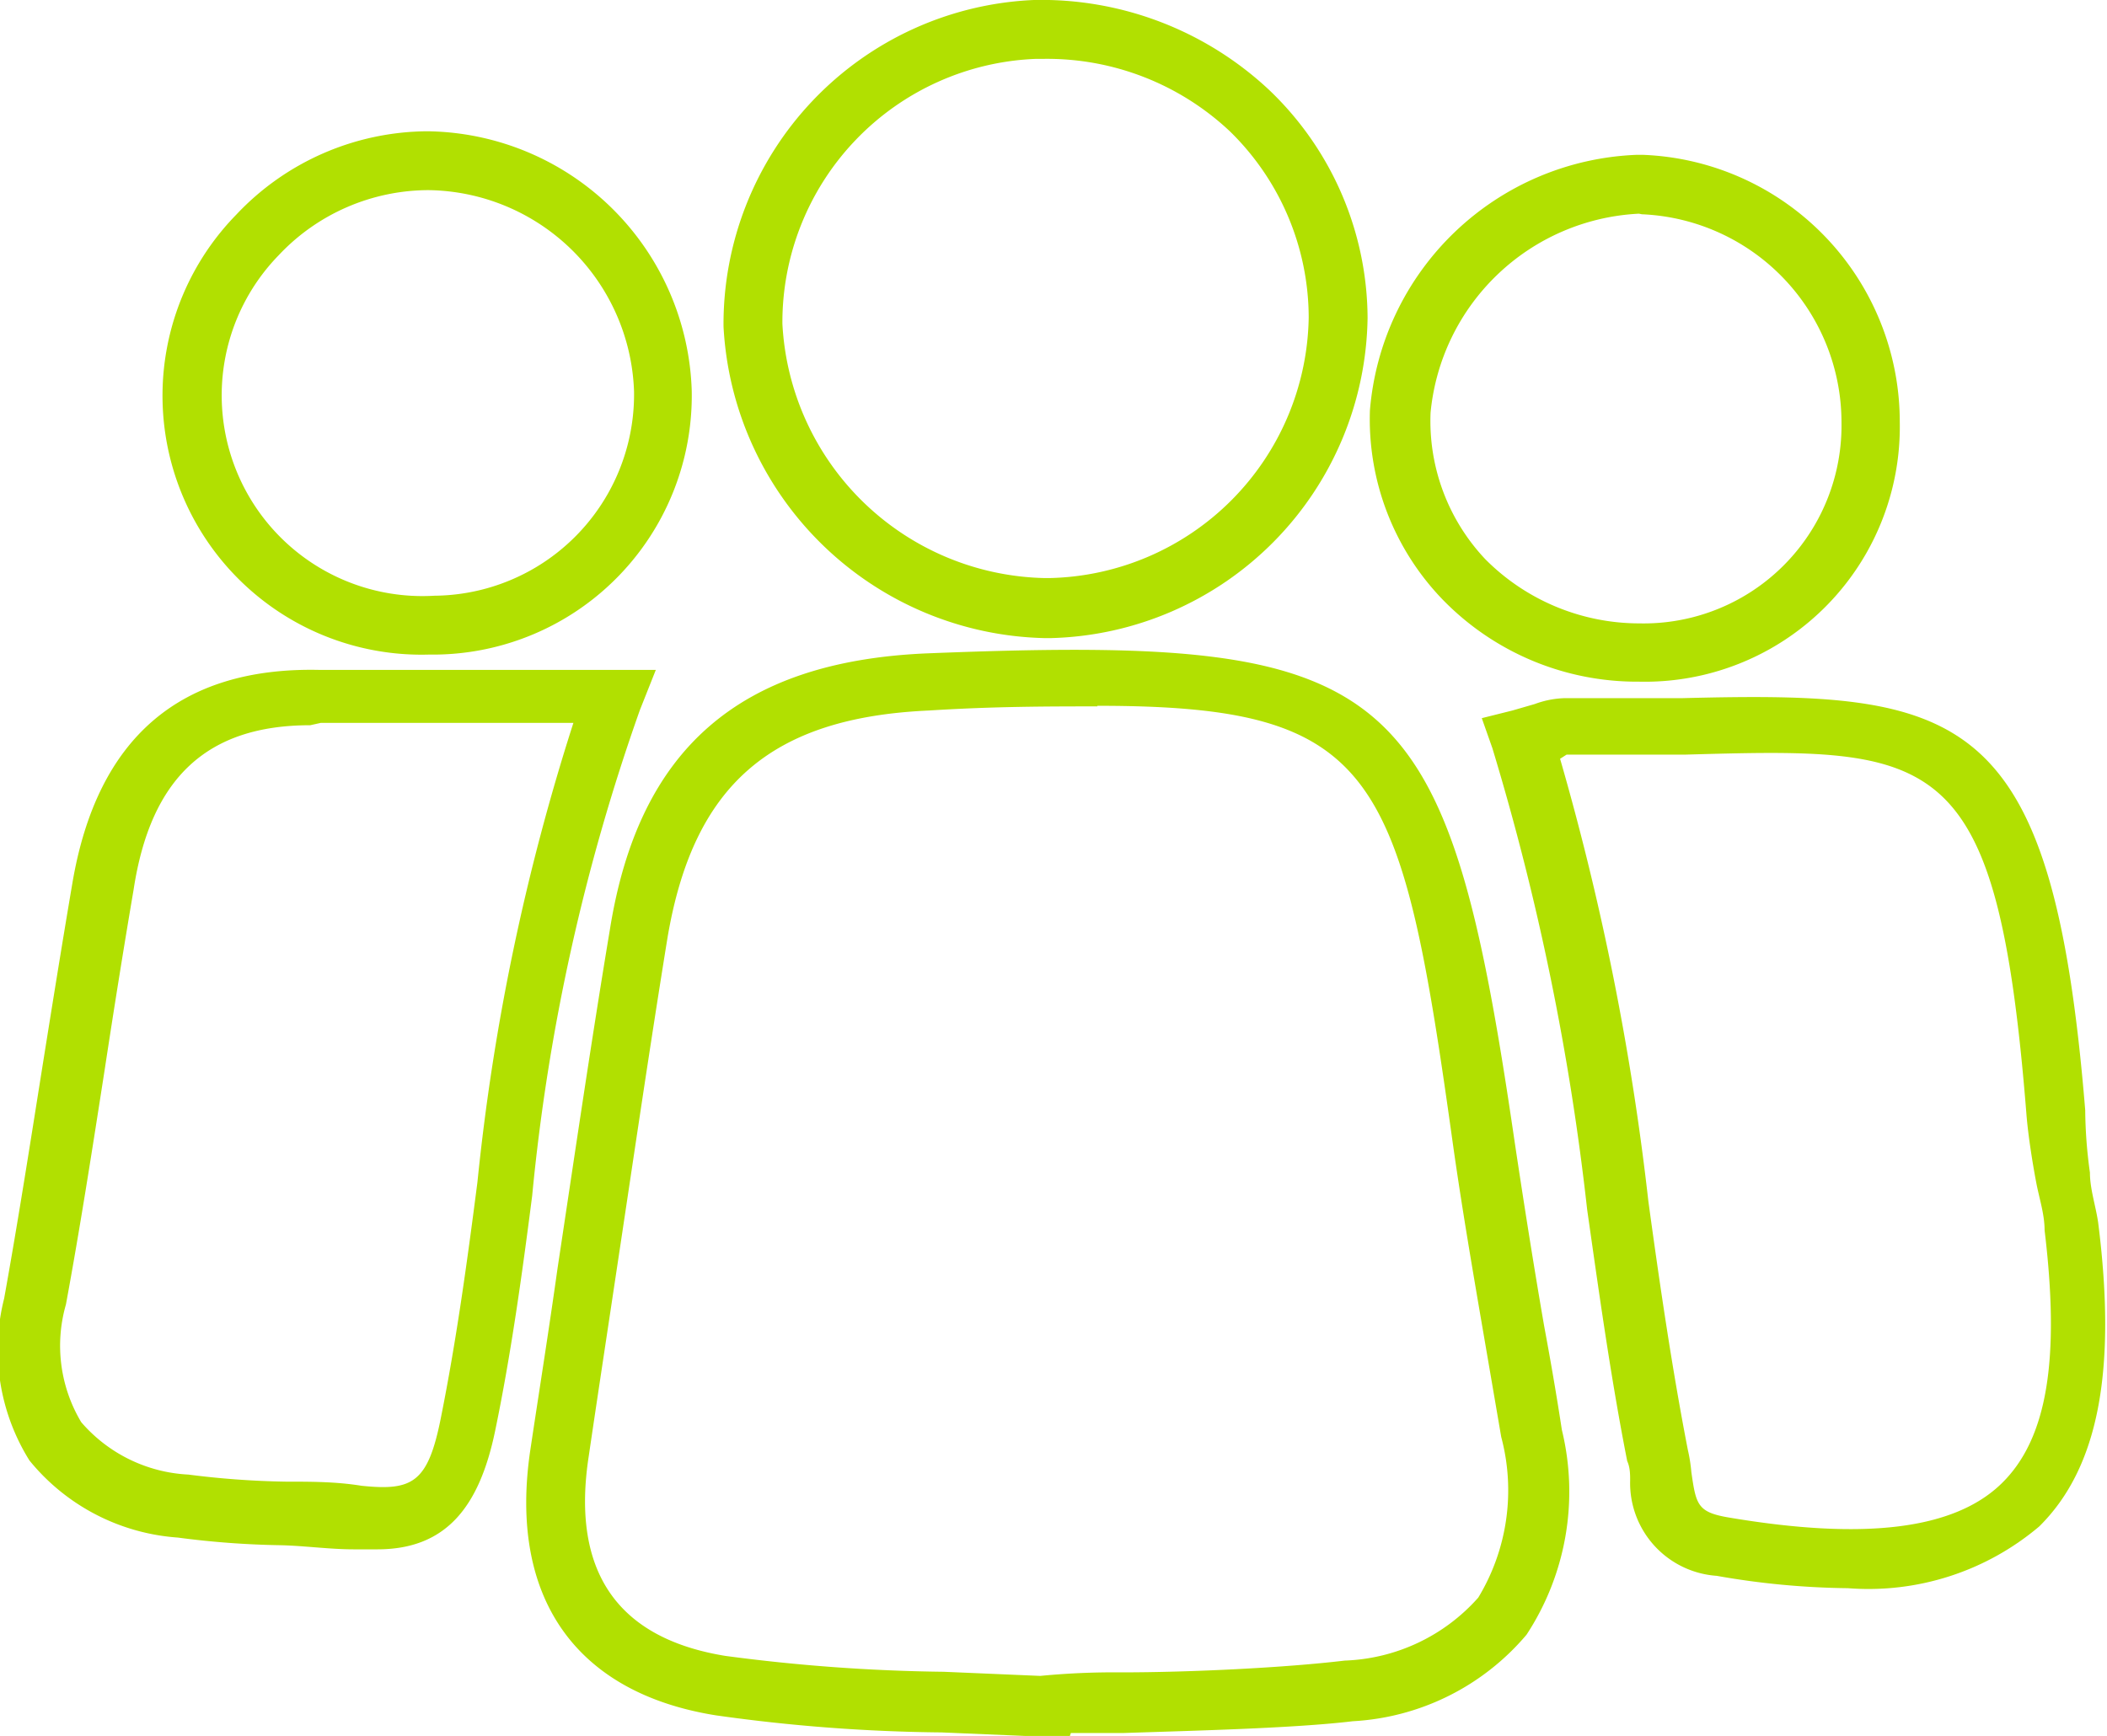
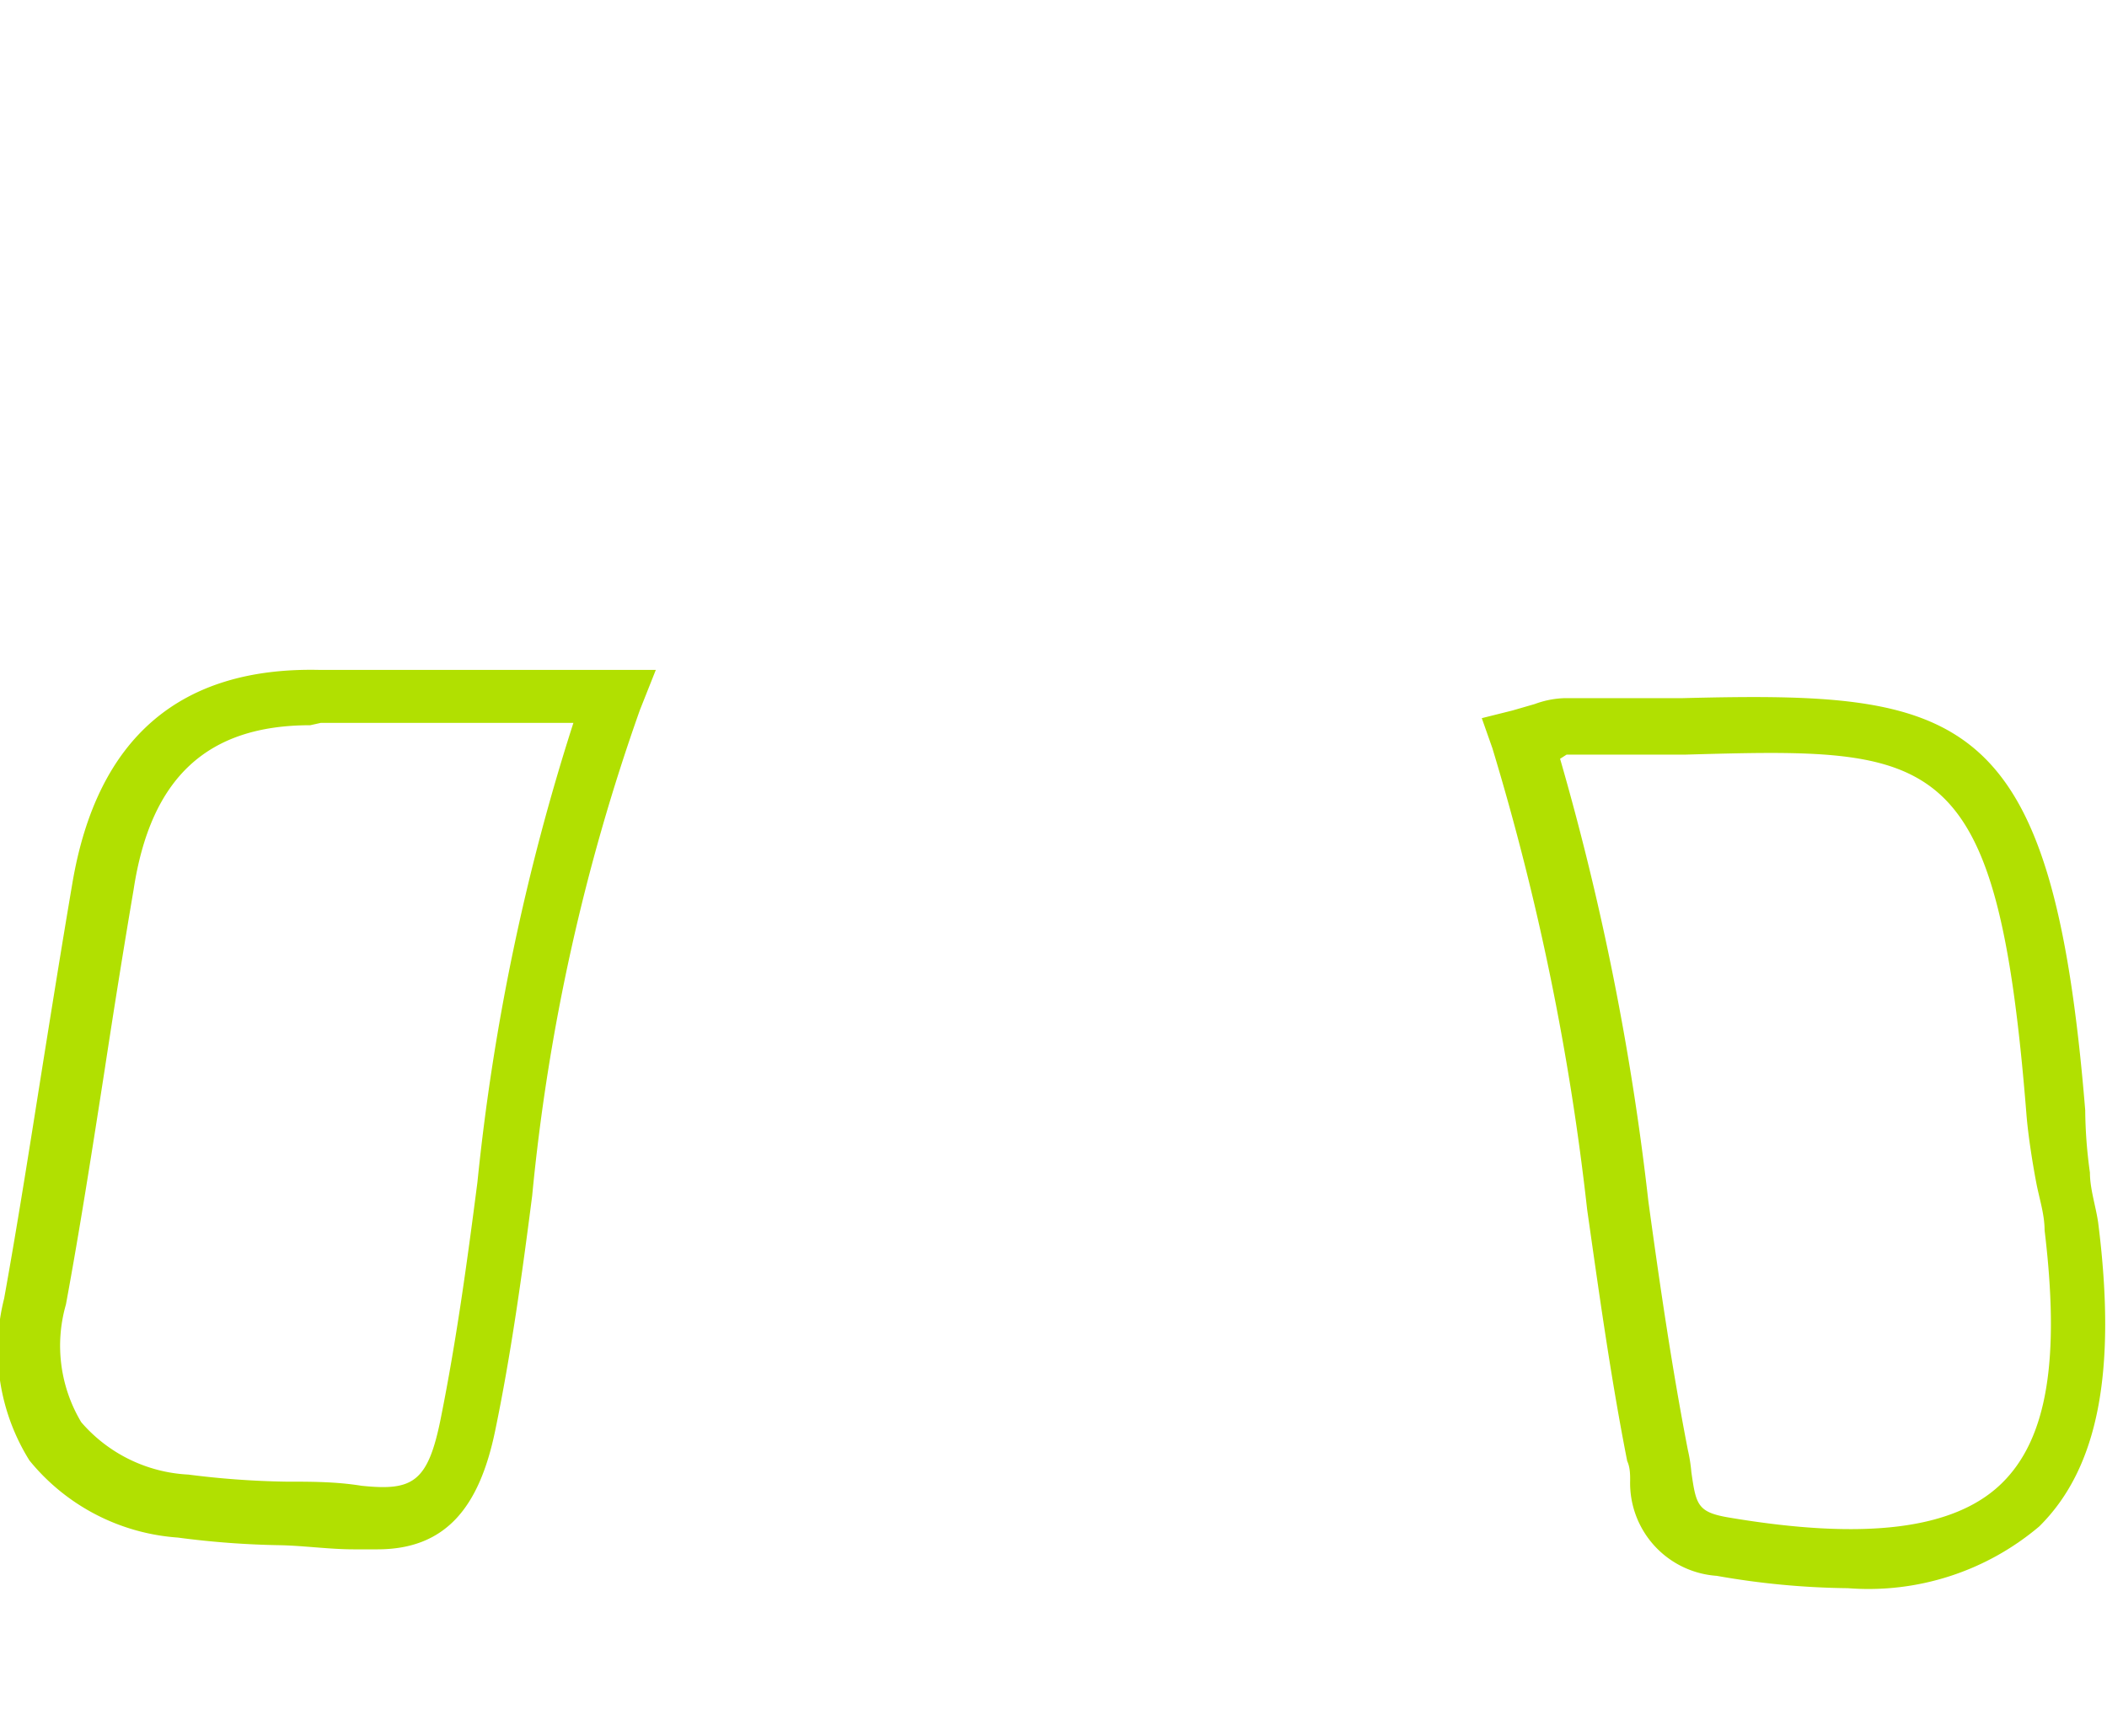
<svg xmlns="http://www.w3.org/2000/svg" id="Layer_1" data-name="Layer 1" viewBox="0 0 35.79 29.49">
  <defs>
    <style>.cls-1{fill:#b1e001;}</style>
  </defs>
-   <path class="cls-1" d="M19.67,33l-.52,0-1.66-.07a29.17,29.17,0,0,1-3.83-.29c-2.38-.38-3.53-2-3.15-4.52.15-1,.31-2,.46-3.07.29-1.92.57-3.84.89-5.76.49-3.07,2.2-4.55,5.37-4.69,8-.32,8.84.37,10,8.31.15,1,.32,2.08.5,3.12.11.59.21,1.17.3,1.76a4.43,4.43,0,0,1-.6,3.48,4.16,4.16,0,0,1-2.95,1.47c-1,.12-2.69.16-3.89.2l-.9,0Zm.47-17.5c-.82,0-1.76,0-2.86.07-2.69.12-4,1.27-4.44,3.85-.31,1.91-.59,3.83-.88,5.75-.15,1-.31,2.05-.46,3.07-.3,1.95.48,3.09,2.32,3.39a30.56,30.56,0,0,0,3.71.27l1.64.07a13,13,0,0,1,1.38-.06c1.18,0,2.79-.08,3.79-.2a3.18,3.18,0,0,0,2.27-1.07A3.52,3.52,0,0,0,27,27.91l-.3-1.75c-.18-1.05-.36-2.1-.51-3.15C25.3,16.62,24.93,15.49,20.14,15.49Z" transform="translate(-1.5 -3.5)" />
  <path class="cls-1" d="M32.89,30.48a13.52,13.52,0,0,1-2.23-.21,1.58,1.58,0,0,1-1.47-1.62c0-.1,0-.22-.05-.33-.28-1.42-.48-2.87-.68-4.27a43.66,43.66,0,0,0-1.61-7.84l-.18-.51.52-.13.38-.11a1.59,1.59,0,0,1,.51-.1c.71,0,1.36,0,2,0,4.75-.12,6.28.15,6.84,7A8,8,0,0,0,37,23.42c0,.28.1.57.14.85.32,2.53,0,4.17-1,5.16A4.49,4.49,0,0,1,32.89,30.48ZM28,16.39a45.5,45.5,0,0,1,1.5,7.52c.19,1.39.4,2.83.67,4.22a2.71,2.71,0,0,1,.06.38c.08.55.1.68.64.77,2.31.39,3.82.2,4.62-.57s1-2.15.74-4.31c0-.27-.09-.54-.14-.8s-.14-.79-.17-1.19c-.5-6.24-1.52-6.21-5.81-6.09-.6,0-1.26,0-2,0Z" transform="translate(-1.5 -3.5)" />
  <path class="cls-1" d="M7.91,29.82l-.4,0c-.41,0-.83-.06-1.24-.07a15,15,0,0,1-1.75-.13A3.57,3.57,0,0,1,2,28.31a3.55,3.55,0,0,1-.43-2.75c.24-1.33.45-2.68.66-4,.16-1,.32-2,.5-3.06.42-2.47,1.83-3.67,4.19-3.62,1.11,0,2.22,0,3.38,0h2.34l-.27.68a34.51,34.51,0,0,0-1.83,8.25c-.17,1.33-.36,2.7-.63,4S9.07,29.82,7.91,29.82Zm-1.14-14c-1.75,0-2.71.89-3,2.79-.17,1-.33,2-.49,3.05-.21,1.35-.42,2.7-.66,4a2.53,2.53,0,0,0,.26,2,2.57,2.57,0,0,0,1.82.89,14.72,14.72,0,0,0,1.65.12c.43,0,.86,0,1.29.07.87.09,1.13-.05,1.35-1.16.26-1.3.44-2.6.62-4a38,38,0,0,1,1.63-7.8h-.88c-1.16,0-2.29,0-3.41,0Z" transform="translate(-1.5 -3.5)" />
-   <path class="cls-1" d="M19.24,14.34a5.59,5.59,0,0,1-5.45-5.29A5.51,5.51,0,0,1,19.06,3.5a5.66,5.66,0,0,1,4,1.53A5.38,5.38,0,0,1,24.73,8.9a5.52,5.52,0,0,1-5.38,5.44h-.11Zm0-9.84h-.14A4.48,4.48,0,0,0,14.79,9a4.56,4.56,0,0,0,4.45,4.32h.09a4.5,4.5,0,0,0,4.4-4.43,4.43,4.43,0,0,0-1.34-3.16A4.53,4.53,0,0,0,19.23,4.5Z" transform="translate(-1.5 -3.5)" />
-   <path class="cls-1" d="M29.34,15.08A4.6,4.6,0,0,1,26,13.68a4.41,4.41,0,0,1-1.23-3.21,4.73,4.73,0,0,1,4.54-4.34h.09a4.54,4.54,0,0,1,4.37,4.54h0a4.33,4.33,0,0,1-4.43,4.41Zm0-7.95a3.74,3.74,0,0,0-3.54,3.38A3.42,3.42,0,0,0,26.73,13a3.69,3.69,0,0,0,2.62,1.09,3.36,3.36,0,0,0,3.43-3.41,3.54,3.54,0,0,0-3.39-3.54Z" transform="translate(-1.5 -3.5)" />
-   <path class="cls-1" d="M8.78,14.62A4.4,4.4,0,0,1,5.51,7.15,4.49,4.49,0,0,1,8.76,5.73h0a4.55,4.55,0,0,1,4.49,4.41A4.4,4.4,0,0,1,8.9,14.62H8.78Zm0-7.89h0A3.5,3.5,0,0,0,6.23,7.84a3.41,3.41,0,0,0,2.65,5.78h0a3.42,3.42,0,0,0,3.39-3.47A3.54,3.54,0,0,0,8.78,6.73Z" transform="translate(-1.5 -3.5)" />
</svg>